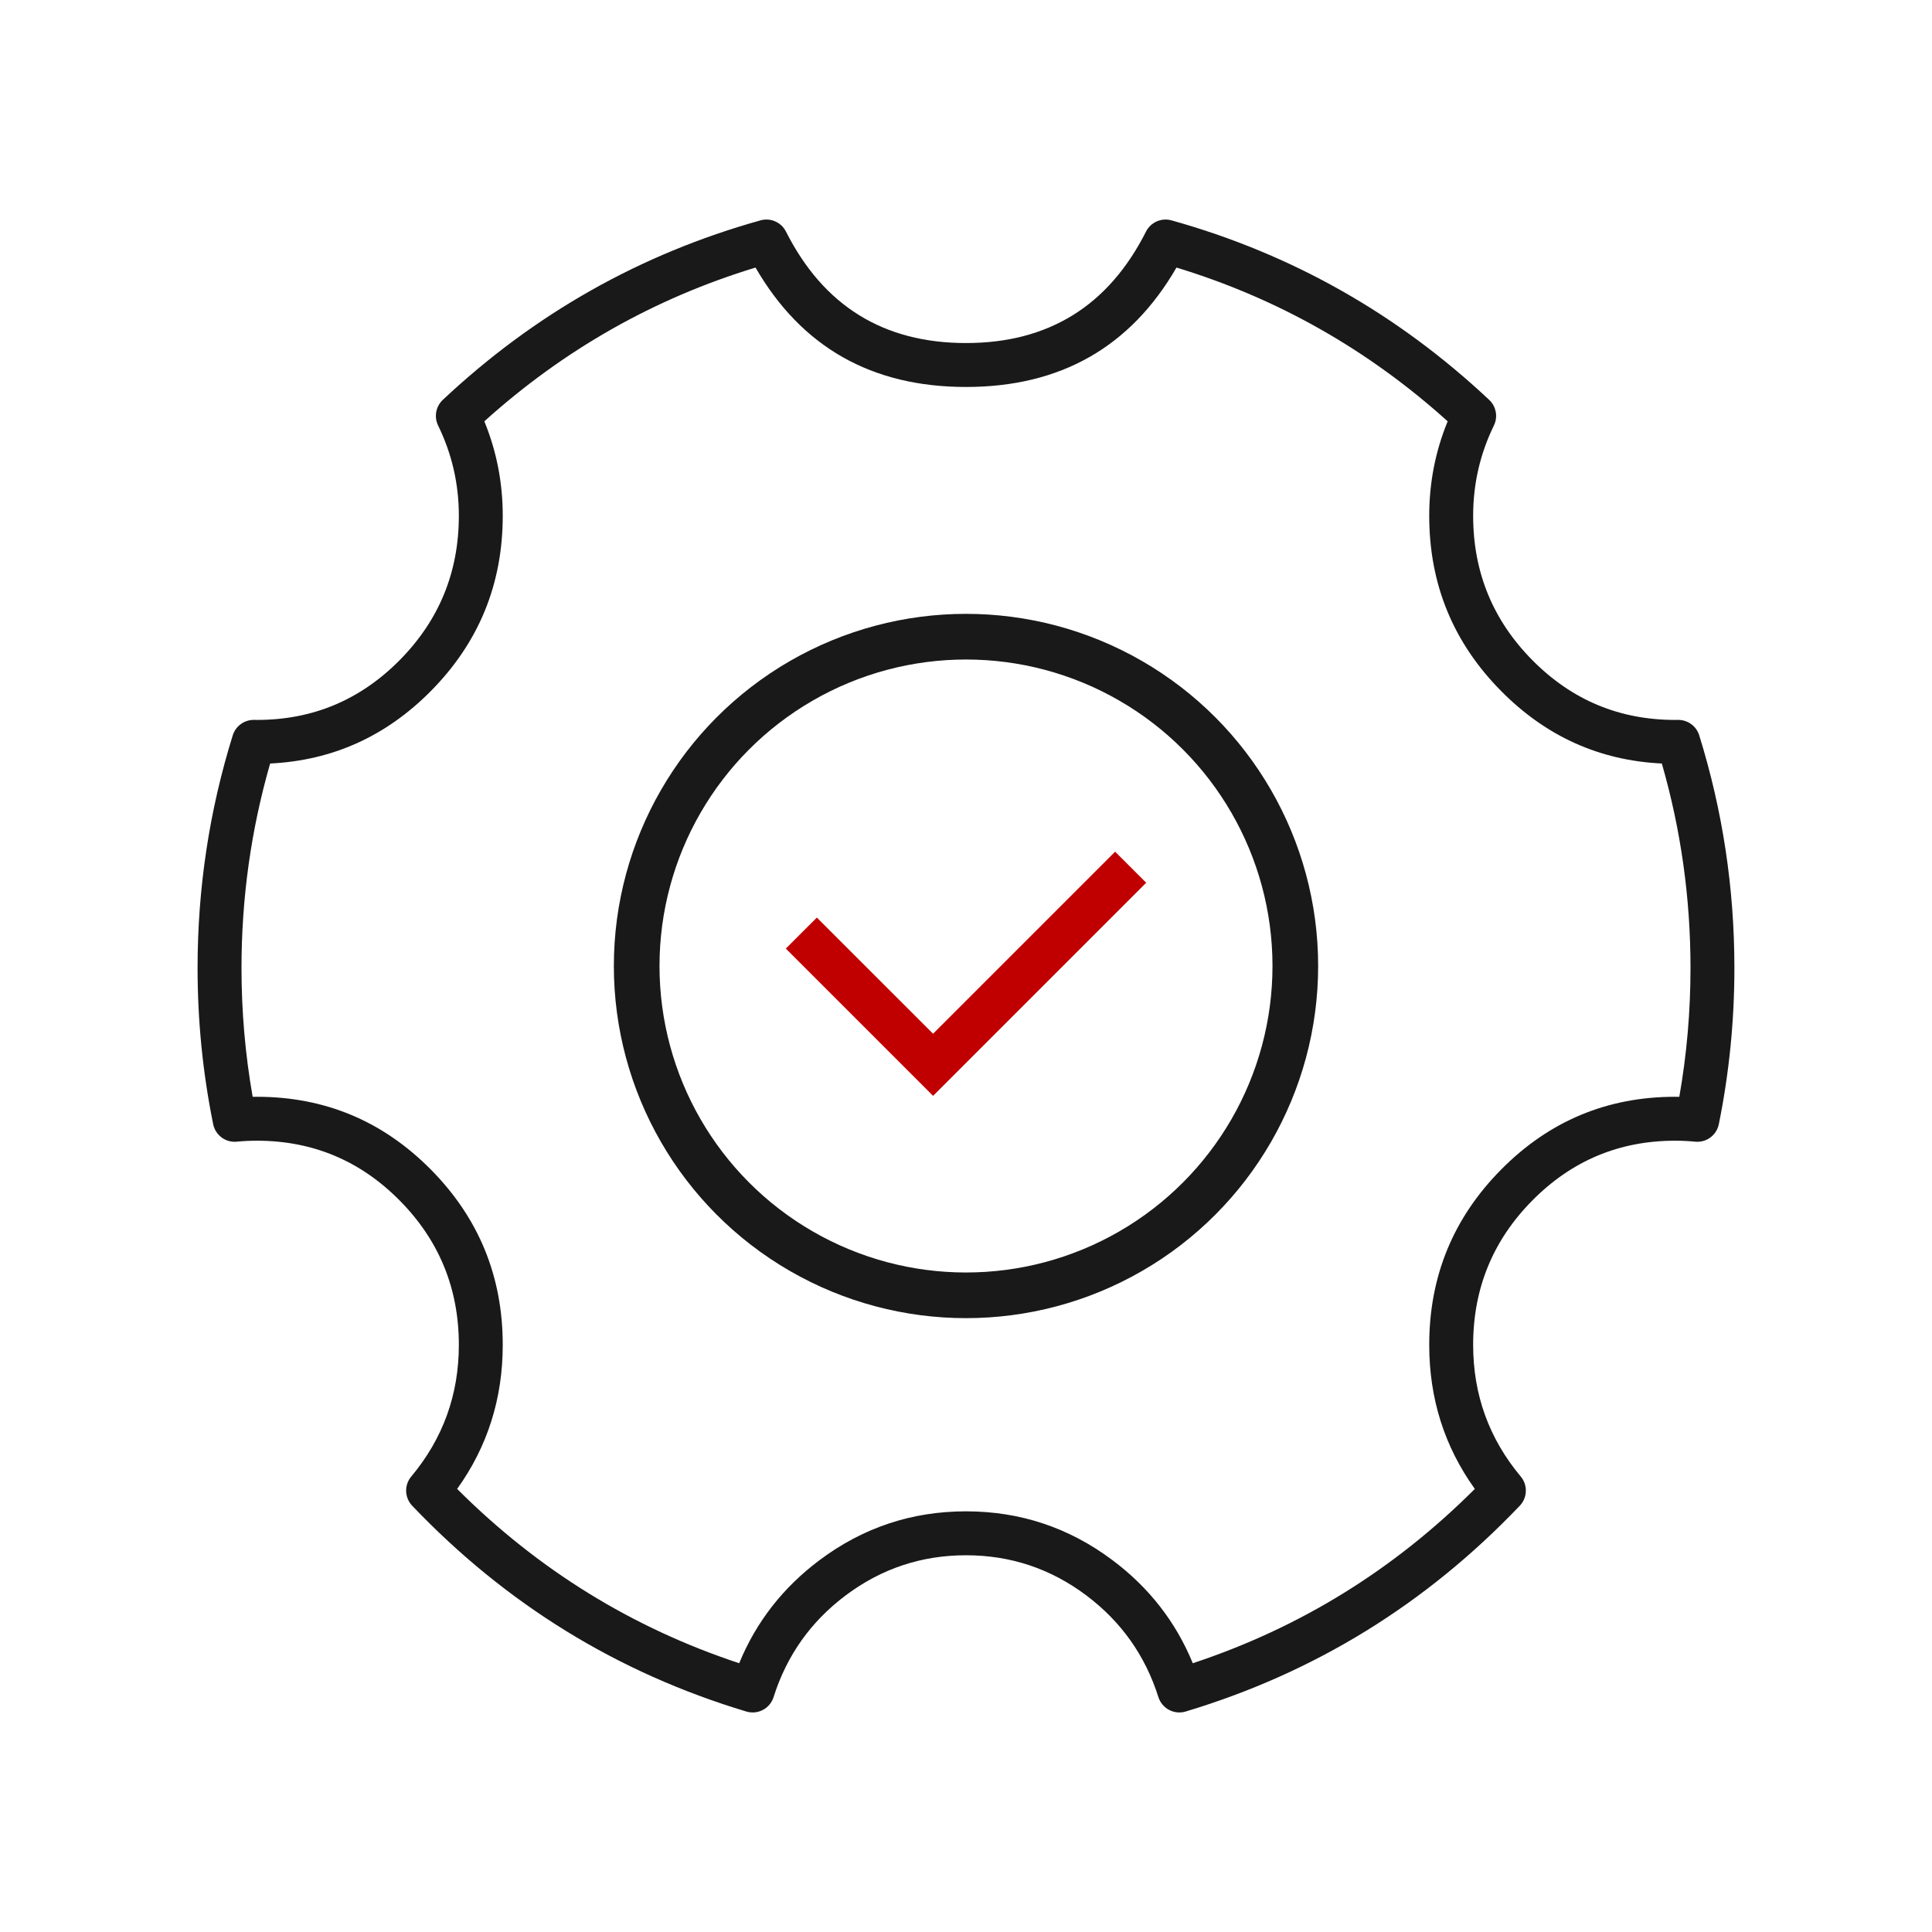
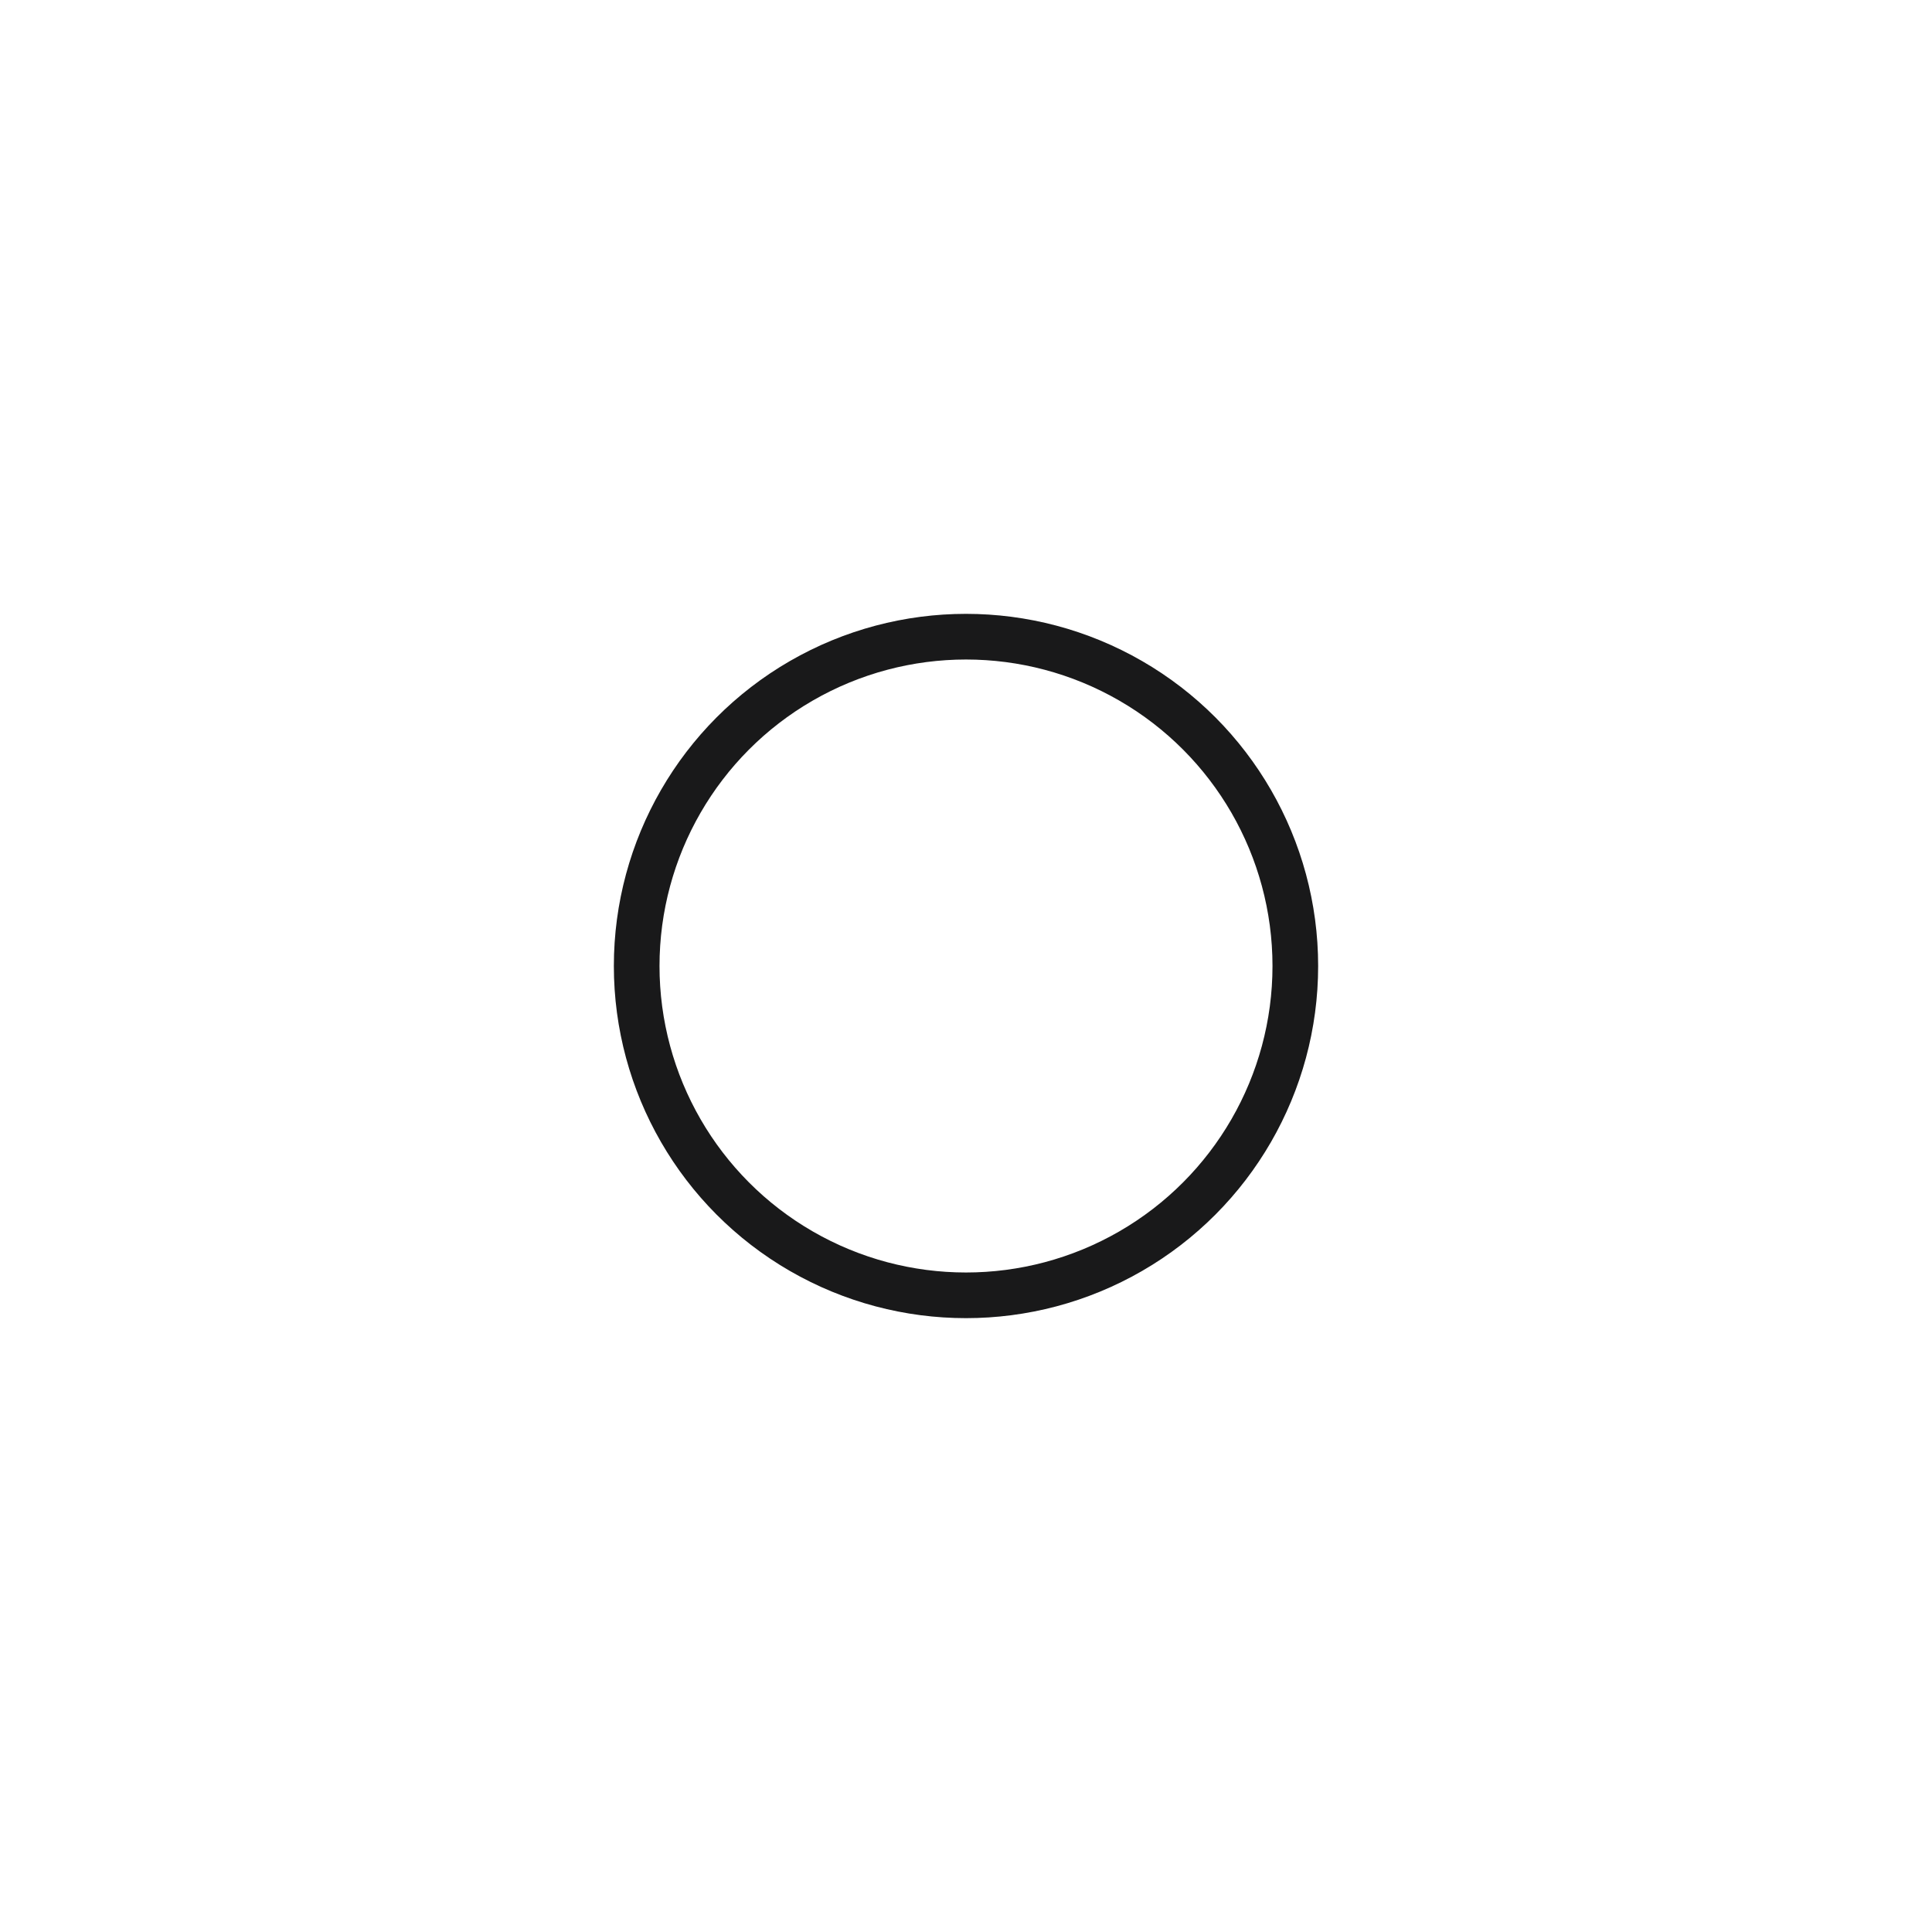
<svg xmlns="http://www.w3.org/2000/svg" fill="none" version="1.1" width="68" height="68" viewBox="0 0 68 68">
  <defs>
    <clipPath id="master_svg0_7_17411">
      <rect x="0" y="0" width="68" height="68" rx="0" />
    </clipPath>
  </defs>
  <g clip-path="url(#master_svg0_7_17411)">
    <g>
-       <path d="M29.771,56.148Q31.652,54.74,34,54.74Q36.348,54.74,38.228,56.148Q40.075,57.532,40.772,59.733Q40.795,59.805,40.831,59.871Q40.867,59.937,40.916,59.995Q40.964,60.053,41.023,60.101Q41.081,60.148,41.148,60.183Q41.214,60.218,41.287,60.24Q41.359,60.262,41.434,60.269Q41.509,60.276,41.584,60.269Q41.659,60.262,41.731,60.24Q48.539,58.193,53.491,52.997Q53.54,52.946,53.579,52.887Q53.617,52.828,53.645,52.763Q53.672,52.698,53.687,52.629Q53.702,52.56,53.704,52.489Q53.707,52.419,53.696,52.349Q53.686,52.279,53.663,52.212Q53.64,52.146,53.605,52.084Q53.57,52.023,53.525,51.969Q51.85,49.964,51.85,47.335Q51.85,44.356,53.935,42.251Q56.016,40.149,58.959,40.149Q59.312,40.149,59.663,40.183Q59.734,40.191,59.805,40.184Q59.876,40.178,59.944,40.16Q60.013,40.141,60.077,40.11Q60.141,40.078,60.198,40.036Q60.255,39.994,60.304,39.942Q60.353,39.89,60.391,39.83Q60.429,39.77,60.456,39.704Q60.482,39.638,60.497,39.568Q61.045,36.859,61.045,34.07Q61.045,29.861,59.807,25.881Q59.789,25.822,59.761,25.767Q59.734,25.711,59.698,25.661Q59.662,25.611,59.619,25.567Q59.575,25.523,59.525,25.487Q59.475,25.45,59.42,25.422Q59.365,25.394,59.307,25.375Q59.248,25.356,59.187,25.347Q59.126,25.337,59.064,25.338L58.962,25.339L58.959,25.339Q56.016,25.339,53.935,23.237Q51.85,21.131,51.85,18.153Q51.85,16.472,52.58,14.977Q52.607,14.921,52.625,14.862Q52.643,14.804,52.651,14.743Q52.659,14.682,52.658,14.62Q52.657,14.559,52.646,14.498Q52.634,14.438,52.614,14.38Q52.593,14.322,52.564,14.268Q52.534,14.214,52.497,14.165Q52.459,14.116,52.414,14.074Q47.572,9.528,41.233,7.756Q41.169,7.738,41.103,7.731Q41.036,7.724,40.97,7.729Q40.903,7.734,40.839,7.75Q40.774,7.766,40.713,7.793Q40.652,7.82,40.597,7.857Q40.541,7.894,40.493,7.939Q40.445,7.985,40.405,8.039Q40.365,8.092,40.335,8.152Q38.353,12.074,34,12.074Q29.646,12.074,27.664,8.152Q27.634,8.092,27.594,8.039Q27.555,7.985,27.506,7.939Q27.458,7.894,27.403,7.857Q27.347,7.82,27.286,7.793Q27.225,7.766,27.161,7.75Q27.096,7.734,27.03,7.729Q26.963,7.724,26.897,7.731Q26.831,7.738,26.767,7.756Q20.427,9.528,15.585,14.074Q15.54,14.116,15.503,14.165Q15.465,14.214,15.436,14.268Q15.406,14.322,15.386,14.38Q15.365,14.438,15.354,14.498Q15.343,14.559,15.342,14.62Q15.34,14.682,15.349,14.743Q15.357,14.804,15.375,14.862Q15.393,14.921,15.42,14.977Q16.15,16.472,16.15,18.153Q16.15,21.131,14.065,23.237Q11.983,25.339,9.046,25.339L8.936,25.338Q8.874,25.337,8.813,25.347Q8.752,25.356,8.693,25.375Q8.634,25.394,8.579,25.422Q8.524,25.45,8.474,25.487Q8.424,25.523,8.381,25.567Q8.337,25.611,8.301,25.661Q8.266,25.711,8.238,25.767Q8.211,25.822,8.192,25.881Q6.954,29.86,6.954,34.07Q6.954,36.859,7.503,39.568Q7.517,39.638,7.544,39.704Q7.57,39.77,7.609,39.83Q7.647,39.89,7.696,39.942Q7.744,39.994,7.801,40.036Q7.859,40.078,7.923,40.11Q7.987,40.141,8.055,40.16Q8.124,40.178,8.195,40.184Q8.266,40.191,8.337,40.183Q8.688,40.149,9.041,40.149Q11.983,40.149,14.065,42.251Q16.15,44.356,16.15,47.335Q16.15,49.964,14.475,51.969Q14.429,52.023,14.395,52.084Q14.36,52.146,14.337,52.212Q14.314,52.279,14.303,52.349Q14.293,52.419,14.295,52.489Q14.297,52.56,14.313,52.629Q14.328,52.698,14.355,52.763Q14.382,52.828,14.421,52.887Q14.459,52.946,14.508,52.997Q19.46,58.193,26.268,60.24Q26.341,60.262,26.416,60.269Q26.491,60.276,26.566,60.269Q26.641,60.262,26.713,60.24Q26.785,60.218,26.852,60.183Q26.918,60.148,26.977,60.101Q27.036,60.053,27.084,59.995Q27.132,59.937,27.168,59.871Q27.205,59.805,27.227,59.733Q27.924,57.532,29.771,56.148ZM39.155,54.912Q36.863,53.194,34,53.194Q31.137,53.194,28.845,54.912Q26.914,56.359,26.017,58.54Q20.352,56.666,16.09,52.405Q17.695,50.168,17.695,47.335Q17.695,43.72,15.163,41.163Q12.628,38.603,9.041,38.603Q8.967,38.603,8.893,38.605Q8.5,36.367,8.5,34.07Q8.5,30.377,9.508,26.873Q12.796,26.714,15.163,24.324Q17.695,21.767,17.695,18.153Q17.695,16.41,17.047,14.829Q21.241,11.048,26.592,9.417Q29.021,13.62,34,13.62Q38.978,13.62,41.408,9.417Q46.759,11.048,50.953,14.829Q50.304,16.41,50.304,18.153Q50.304,21.767,52.837,24.324Q55.205,26.716,58.491,26.873Q59.5,30.377,59.5,34.07Q59.5,36.367,59.106,38.605Q59.033,38.603,58.959,38.603Q55.372,38.603,52.837,41.163Q50.304,43.72,50.304,47.335Q50.304,50.168,51.909,52.405Q47.647,56.666,41.982,58.54Q41.086,56.359,39.155,54.912Z" fill-rule="evenodd" fill="#19191A" fill-opacity="1" />
-     </g>
+       </g>
    <g>
      <ellipse cx="34" cy="34" rx="11.591" ry="11.591" fill-opacity="0" stroke-opacity="1" stroke="#19191A" fill="none" stroke-width="1.607" />
    </g>
    <g>
-       <path d="M32.841,38.57L40.342,31.069L39.249,29.976L32.841,36.384L28.751,32.295L27.658,33.387L32.841,38.57Z" fill-rule="evenodd" fill="#C00000" fill-opacity="1" />
-     </g>
+       </g>
  </g>
</svg>